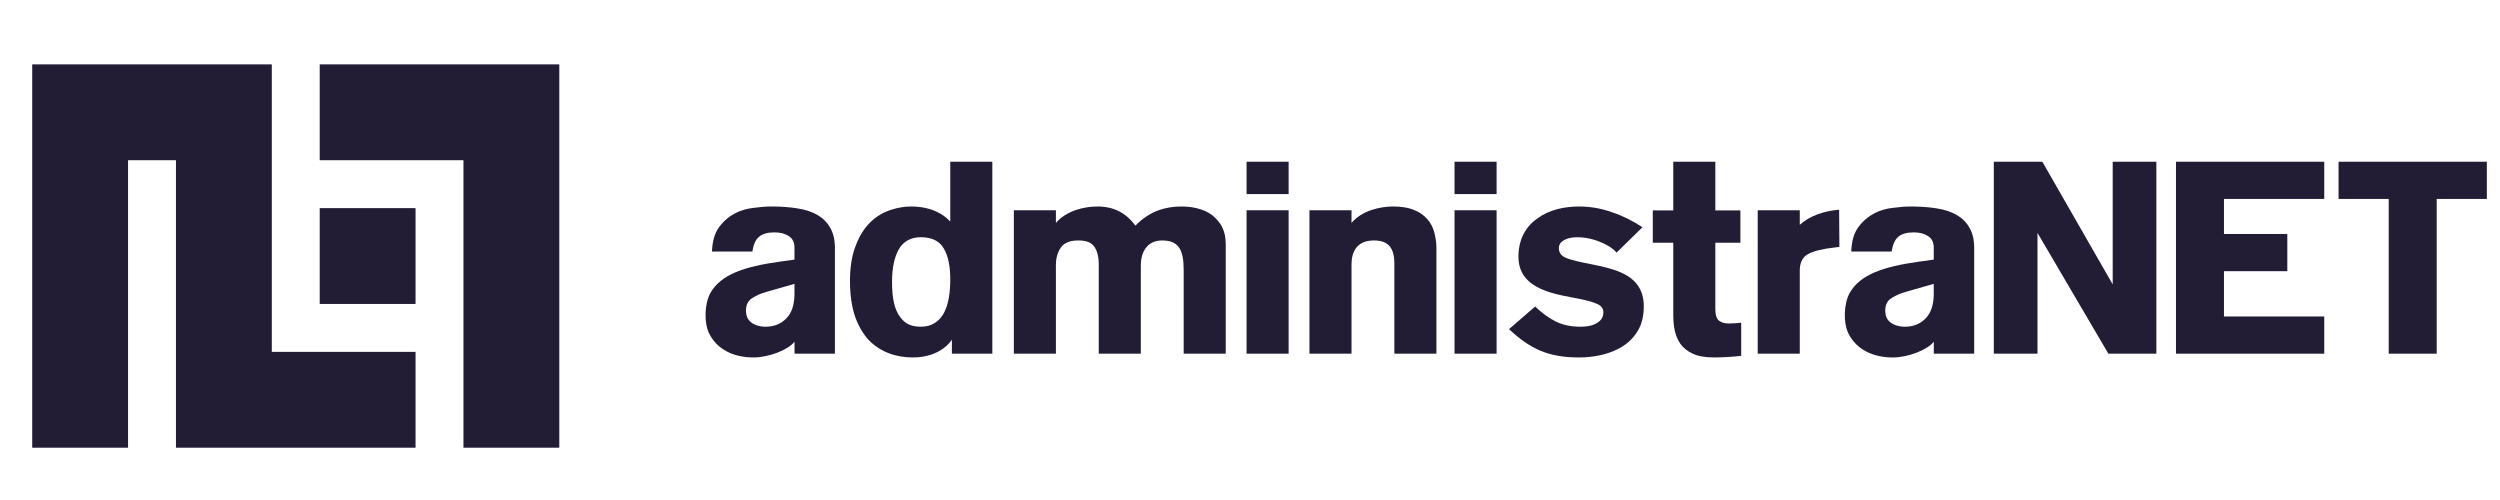
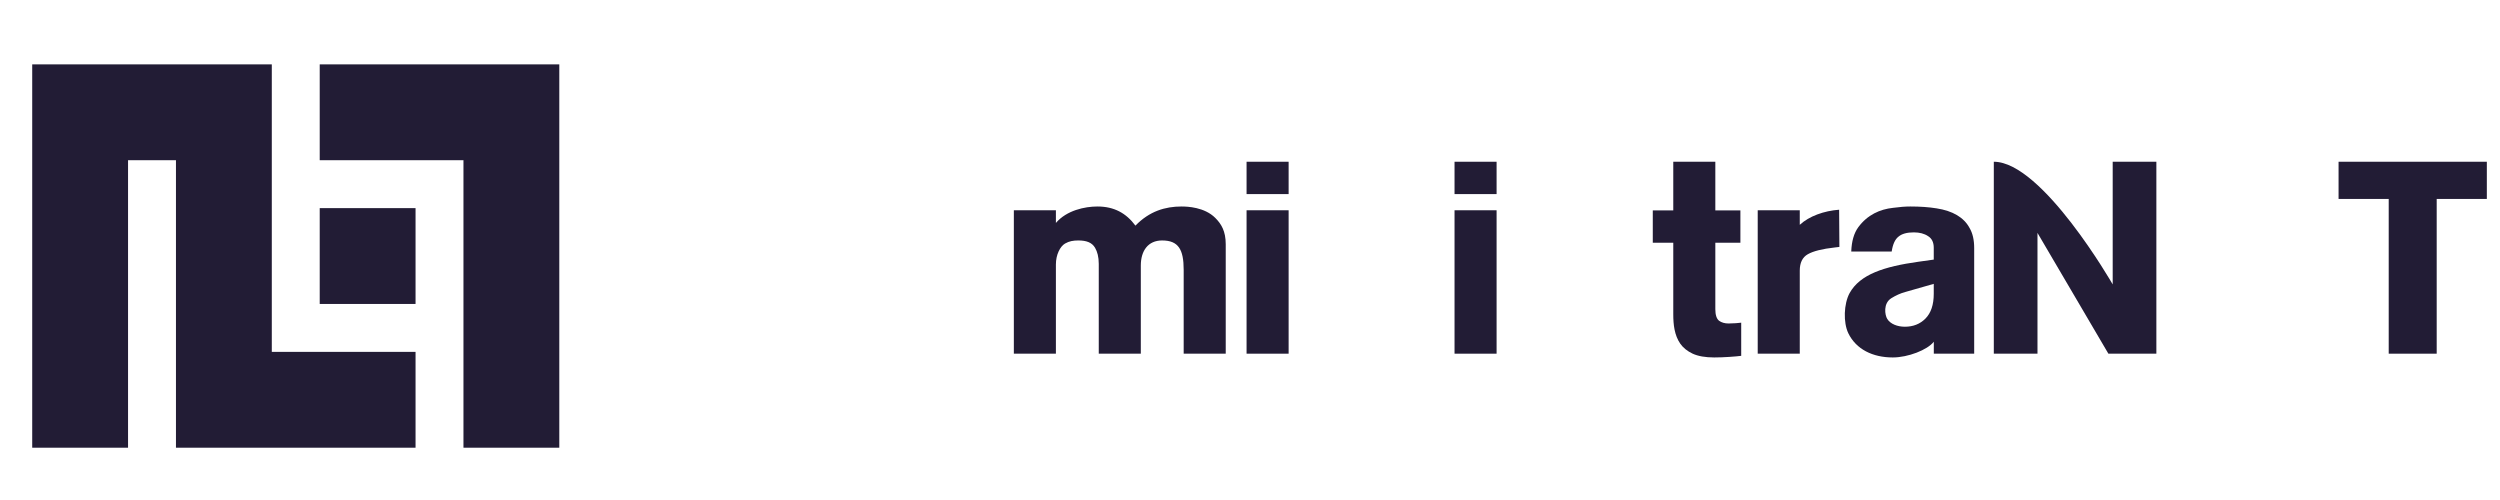
<svg xmlns="http://www.w3.org/2000/svg" width="100%" height="100%" viewBox="0 0 200 40" version="1.1" xml:space="preserve" style="fill-rule:evenodd;clip-rule:evenodd;stroke-linejoin:round;stroke-miterlimit:2;">
  <g transform="matrix(0.092,0,0,0.092,-67.073,-92.804)">
    <g transform="matrix(0.593,0,0,0.593,1049.03,-1144.53)">
      <g transform="matrix(7.906,0,0,7.906,-4646.46,-10332.2)">
-         <path d="M674.32,1831.77L666.831,1831.77L666.831,1829.55C665.648,1831.08 662.034,1832.47 659.22,1832.47C655.523,1832.47 652.42,1830.97 650.97,1827.97C650.028,1826.01 650.117,1822.54 651.22,1820.52C653.162,1817.04 657.64,1815.61 663.97,1814.72L666.82,1814.32L666.82,1812.12C666.82,1811.12 666.47,1810.4 665.77,1809.97C665.07,1809.5 664.187,1809.27 663.12,1809.27C661.854,1809.27 660.904,1809.53 660.27,1810.07C659.637,1810.57 659.22,1811.48 659.02,1812.82L651.52,1812.82C651.587,1810.92 652.02,1809.42 652.82,1808.32C654.511,1806.02 656.838,1804.98 659.27,1804.72C660.504,1804.55 661.57,1804.47 662.47,1804.47C664.27,1804.47 665.904,1804.58 667.37,1804.82C670.304,1805.28 672.404,1806.47 673.47,1808.47C674.037,1809.43 674.32,1810.67 674.32,1812.17L674.32,1831.77ZM666.82,1818.82L661.57,1820.32C660.604,1820.58 659.752,1820.99 658.97,1821.47C657.41,1822.42 657.741,1824.61 658.205,1825.34C658.786,1826.26 660.065,1826.77 661.47,1826.77C663.004,1826.77 664.27,1826.27 665.27,1825.27C666.304,1824.23 666.82,1822.7 666.82,1820.67L666.82,1818.82Z" style="fill:rgb(34,28,53);fill-rule:nonzero;" />
-       </g>
+         </g>
      <g transform="matrix(7.906,0,0,7.906,-2975.85,-10332.2)">
        <path d="M674.32,1831.77L666.831,1831.77L666.831,1829.55C665.648,1831.08 662.034,1832.47 659.22,1832.47C655.523,1832.47 652.42,1830.97 650.97,1827.97C650.028,1826.01 650.117,1822.54 651.22,1820.52C653.162,1817.04 657.64,1815.61 663.97,1814.72L666.82,1814.32L666.82,1812.12C666.82,1811.12 666.47,1810.4 665.77,1809.97C665.07,1809.5 664.187,1809.27 663.12,1809.27C661.854,1809.27 660.904,1809.53 660.27,1810.07C659.637,1810.57 659.22,1811.48 659.02,1812.82L651.52,1812.82C651.587,1810.92 652.02,1809.42 652.82,1808.32C654.511,1806.02 656.838,1804.98 659.27,1804.72C660.504,1804.55 661.57,1804.47 662.47,1804.47C664.27,1804.47 665.904,1804.58 667.37,1804.82C670.304,1805.28 672.404,1806.47 673.47,1808.47C674.037,1809.43 674.32,1810.67 674.32,1812.17L674.32,1831.77ZM666.82,1818.82L661.57,1820.32C660.604,1820.58 659.752,1820.99 658.97,1821.47C657.41,1822.42 657.741,1824.61 658.205,1825.34C658.786,1826.26 660.065,1826.77 661.47,1826.77C663.004,1826.77 664.27,1826.27 665.27,1825.27C666.304,1824.23 666.82,1822.7 666.82,1820.67L666.82,1818.82Z" style="fill:rgb(34,28,53);fill-rule:nonzero;" />
      </g>
      <g transform="matrix(7.906,0,0,7.906,-4648.46,-10332.2)">
-         <path d="M695.97,1817.92C695.97,1815.52 695.57,1813.63 694.77,1812.27C693.97,1810.87 692.554,1810.17 690.52,1810.17C688.654,1810.17 687.287,1810.92 686.42,1812.42C685.587,1813.88 685.17,1815.9 685.17,1818.47C685.17,1821.35 685.562,1823.51 686.678,1824.98C687.498,1826.07 688.496,1826.77 690.52,1826.77C692.545,1826.77 693.914,1825.78 694.77,1824.27C695.651,1822.64 695.97,1820.41 695.97,1817.92ZM703.77,1831.77L696.27,1831.77L696.27,1829.17C696.27,1829.17 694.349,1832.47 689.02,1832.47C685.82,1832.47 682.954,1831.42 680.82,1829.22C679.787,1828.08 678.954,1826.65 678.32,1824.92C677.72,1823.15 677.404,1821.07 677.37,1818.67C677.337,1816.03 677.664,1813.82 678.32,1812.02C679.335,1809.23 680.706,1807.52 682.479,1806.29C684.179,1805.11 686.687,1804.47 688.67,1804.47C690.267,1804.47 692.268,1804.72 694.17,1805.82C694.804,1806.18 695.404,1806.67 695.97,1807.27L695.97,1796.17L703.77,1796.17L703.77,1831.77Z" style="fill:rgb(34,28,53);fill-rule:nonzero;" />
-       </g>
+         </g>
      <g transform="matrix(7.906,0,0,7.906,-4654.46,-10332.2)">
        <path d="M708.52,1805.17L716.32,1805.17L716.32,1807.52C718.316,1805.18 721.693,1804.47 724.02,1804.47C727.124,1804.47 729.358,1805.71 731.07,1808.02C733.674,1805.34 736.596,1804.47 739.62,1804.47C740.722,1804.47 743.885,1804.59 745.883,1806.59C746.982,1807.69 747.82,1809.02 747.82,1811.47L747.82,1831.77L740.02,1831.77L740.02,1816.22C740.02,1812.46 739.057,1810.77 736.02,1810.77C733.42,1810.77 732.07,1812.68 732.07,1815.42L732.07,1831.77L724.27,1831.77C724.27,1831.77 724.27,1831.77 724.27,1815.12C724.27,1813.82 724.008,1812.86 723.584,1812.13C723.006,1811.14 721.969,1810.77 720.47,1810.77C719.575,1810.77 718.792,1810.89 718.02,1811.34C717.101,1811.88 716.32,1813.4 716.32,1815.22C716.32,1831.77 716.32,1831.77 716.32,1831.77L708.52,1831.77L708.52,1805.17Z" style="fill:rgb(34,28,53);fill-rule:nonzero;" />
      </g>
      <g transform="matrix(7.906,0,0,7.906,-4661.46,-10332.2)">
        <path d="M752.57,1802.17L752.57,1796.17L760.37,1796.17L760.37,1802.17L752.57,1802.17ZM760.37,1805.17L760.37,1831.77L752.57,1831.77L752.57,1805.17L760.37,1805.17Z" style="fill:rgb(34,28,53);fill-rule:nonzero;" />
      </g>
      <g transform="matrix(7.906,0,0,7.906,-4668.46,-10332.2)">
-         <path d="M765.12,1805.17L772.92,1805.17L772.92,1807.52C774.827,1805.23 778.228,1804.47 780.62,1804.47C782.187,1804.47 783.487,1804.68 784.52,1805.12C786.583,1805.91 787.842,1807.55 788.27,1809.27C788.498,1810.18 788.67,1811.12 788.67,1812.12L788.67,1831.77L780.87,1831.77L780.87,1815.12C780.87,1812.5 780.052,1810.77 777.07,1810.77C773.992,1810.77 772.92,1812.77 772.92,1815.22L772.92,1831.77L765.12,1831.77L765.12,1805.17Z" style="fill:rgb(34,28,53);fill-rule:nonzero;" />
-       </g>
+         </g>
      <g transform="matrix(7.906,0,0,7.906,-4679.46,-10332.2)">
        <path d="M793.42,1802.17L793.42,1796.17L801.22,1796.17L801.22,1802.17L793.42,1802.17ZM801.22,1805.17L801.22,1831.77L793.42,1831.77L793.42,1805.17L801.22,1805.17Z" style="fill:rgb(34,28,53);fill-rule:nonzero;" />
      </g>
      <g transform="matrix(7.906,0,0,7.906,-4677.46,-10332.2)">
-         <path d="M823.22,1813.02C822.427,1812.09 821.191,1811.43 819.87,1810.92C818.079,1810.22 815.132,1809.75 813.47,1810.72C812.808,1811.1 812.52,1811.55 812.52,1812.22C812.52,1812.98 812.904,1813.55 813.67,1813.92C816.128,1815.04 820.827,1815.24 824.17,1816.77C826.542,1817.85 828.27,1819.68 828.27,1822.97C828.27,1824.73 827.92,1826.22 827.22,1827.42C826.52,1828.62 825.587,1829.6 824.42,1830.37C822.154,1831.83 819.137,1832.47 816.27,1832.47C810.496,1832.47 807.185,1830.86 803.27,1827.22L808.12,1823.02C809.32,1824.18 810.57,1825.1 811.87,1825.77C813.17,1826.43 814.72,1826.77 816.52,1826.77C818.32,1826.77 819.527,1826.34 820.27,1825.52C820.602,1825.15 820.77,1824.67 820.77,1824.07C820.77,1823.37 820.365,1822.86 819.57,1822.52C816.784,1821.31 812.712,1821.36 809.12,1819.72C806.819,1818.66 805.02,1816.94 805.02,1813.77C805.02,1810.41 806.5,1808.07 808.62,1806.62C810.754,1805.08 813.537,1804.47 816.27,1804.47C818.337,1804.47 820.354,1804.82 822.32,1805.52C824.32,1806.18 826.22,1807.12 828.02,1808.32L823.22,1813.02Z" style="fill:rgb(34,28,53);fill-rule:nonzero;" />
-       </g>
+         </g>
      <g transform="matrix(7.906,0,0,7.906,-4665.46,-10332.2)">
        <path d="M844.67,1811.19L840.02,1811.19L840.02,1823.52C840.02,1824.58 840.254,1825.3 840.72,1825.67C841.187,1826 841.77,1826.17 842.47,1826.17C843.337,1826.17 844.42,1826.08 844.82,1826.02L844.82,1832.17C843.832,1832.3 841.575,1832.47 839.82,1832.47C838.154,1832.47 836.82,1832.23 835.82,1831.77C834.82,1831.3 834.054,1830.68 833.52,1829.92C832.436,1828.36 832.22,1826.37 832.22,1824.47L832.22,1811.19L828.42,1811.19L828.42,1805.19L832.22,1805.19L832.22,1796.17L840.02,1796.17L840.02,1805.19L844.67,1805.19L844.67,1811.19Z" style="fill:rgb(34,28,53);fill-rule:nonzero;" />
      </g>
      <g transform="matrix(7.906,0,0,7.906,-4657.46,-10332.2)">
        <path d="M846.87,1805.17L854.67,1805.17L854.67,1807.87C856.411,1806.26 859.182,1805.27 861.97,1805.07L862.02,1811.97L861.17,1812.07C858.837,1812.33 857.17,1812.75 856.17,1813.32C855.17,1813.88 854.67,1814.9 854.67,1816.37L854.67,1831.77L846.87,1831.77L846.87,1805.17Z" style="fill:rgb(34,28,53);fill-rule:nonzero;" />
      </g>
      <g transform="matrix(7.906,0,0,7.906,-4663.46,-10332.2)">
-         <path d="M891.42,1796.17L900.42,1796.17C900.42,1796.17 913.47,1818.92 913.47,1818.92L913.47,1796.17L921.57,1796.17L921.57,1831.77L912.67,1831.77C912.67,1831.77 899.52,1809.37 899.52,1809.37L899.52,1831.77L891.42,1831.77L891.42,1796.17Z" style="fill:rgb(34,28,53);fill-rule:nonzero;" />
+         <path d="M891.42,1796.17C900.42,1796.17 913.47,1818.92 913.47,1818.92L913.47,1796.17L921.57,1796.17L921.57,1831.77L912.67,1831.77C912.67,1831.77 899.52,1809.37 899.52,1809.37L899.52,1831.77L891.42,1831.77L891.42,1796.17Z" style="fill:rgb(34,28,53);fill-rule:nonzero;" />
      </g>
      <g transform="matrix(7.906,0,0,7.906,-4671.46,-10332.2)">
-         <path d="M926.22,1831.77L926.22,1796.17L953.72,1796.17L953.72,1803.07L935.12,1803.07L935.12,1809.57L946.869,1809.57L946.869,1816.47L935.12,1816.47L935.12,1824.87L953.72,1824.87L953.72,1831.77L926.22,1831.77Z" style="fill:rgb(34,28,53);fill-rule:nonzero;" />
-       </g>
+         </g>
      <g transform="matrix(7.906,0,0,7.906,-4648.88,-10332.2)">
        <path d="M953.52,1796.17L981.02,1796.17L981.02,1803.07L971.72,1803.07L971.72,1831.77L962.82,1831.77L962.82,1803.07L953.52,1803.07L953.52,1796.17Z" style="fill:rgb(34,28,53);fill-rule:nonzero;" />
      </g>
    </g>
    <g id="Signo" transform="matrix(0.25,0,0,0.25,567.309,965.204)">
      <g transform="matrix(2,0,0,1.6,-907.637,-668.617)">
        <path d="M1083.33,1500L1083.33,875L1000,875L1000,1500L833.333,1500L833.333,666.667L1250,666.667L1250,1291.67L1500,1291.67L1500,1500L1083.33,1500Z" style="fill:rgb(34,28,53);" />
      </g>
      <g transform="matrix(2,0,0,1.6,592.363,-668.617)">
        <path d="M833.333,875L583.333,875L583.333,666.667L1000,666.667L1000,1500L833.333,1500L833.333,875Z" style="fill:rgb(34,28,53);" />
      </g>
      <g transform="matrix(0.4,0,0,1,1455.42,500)">
        <rect x="759.03" y="398.05" width="833.333" height="333.333" style="fill:rgb(34,28,53);" />
      </g>
    </g>
  </g>
</svg>